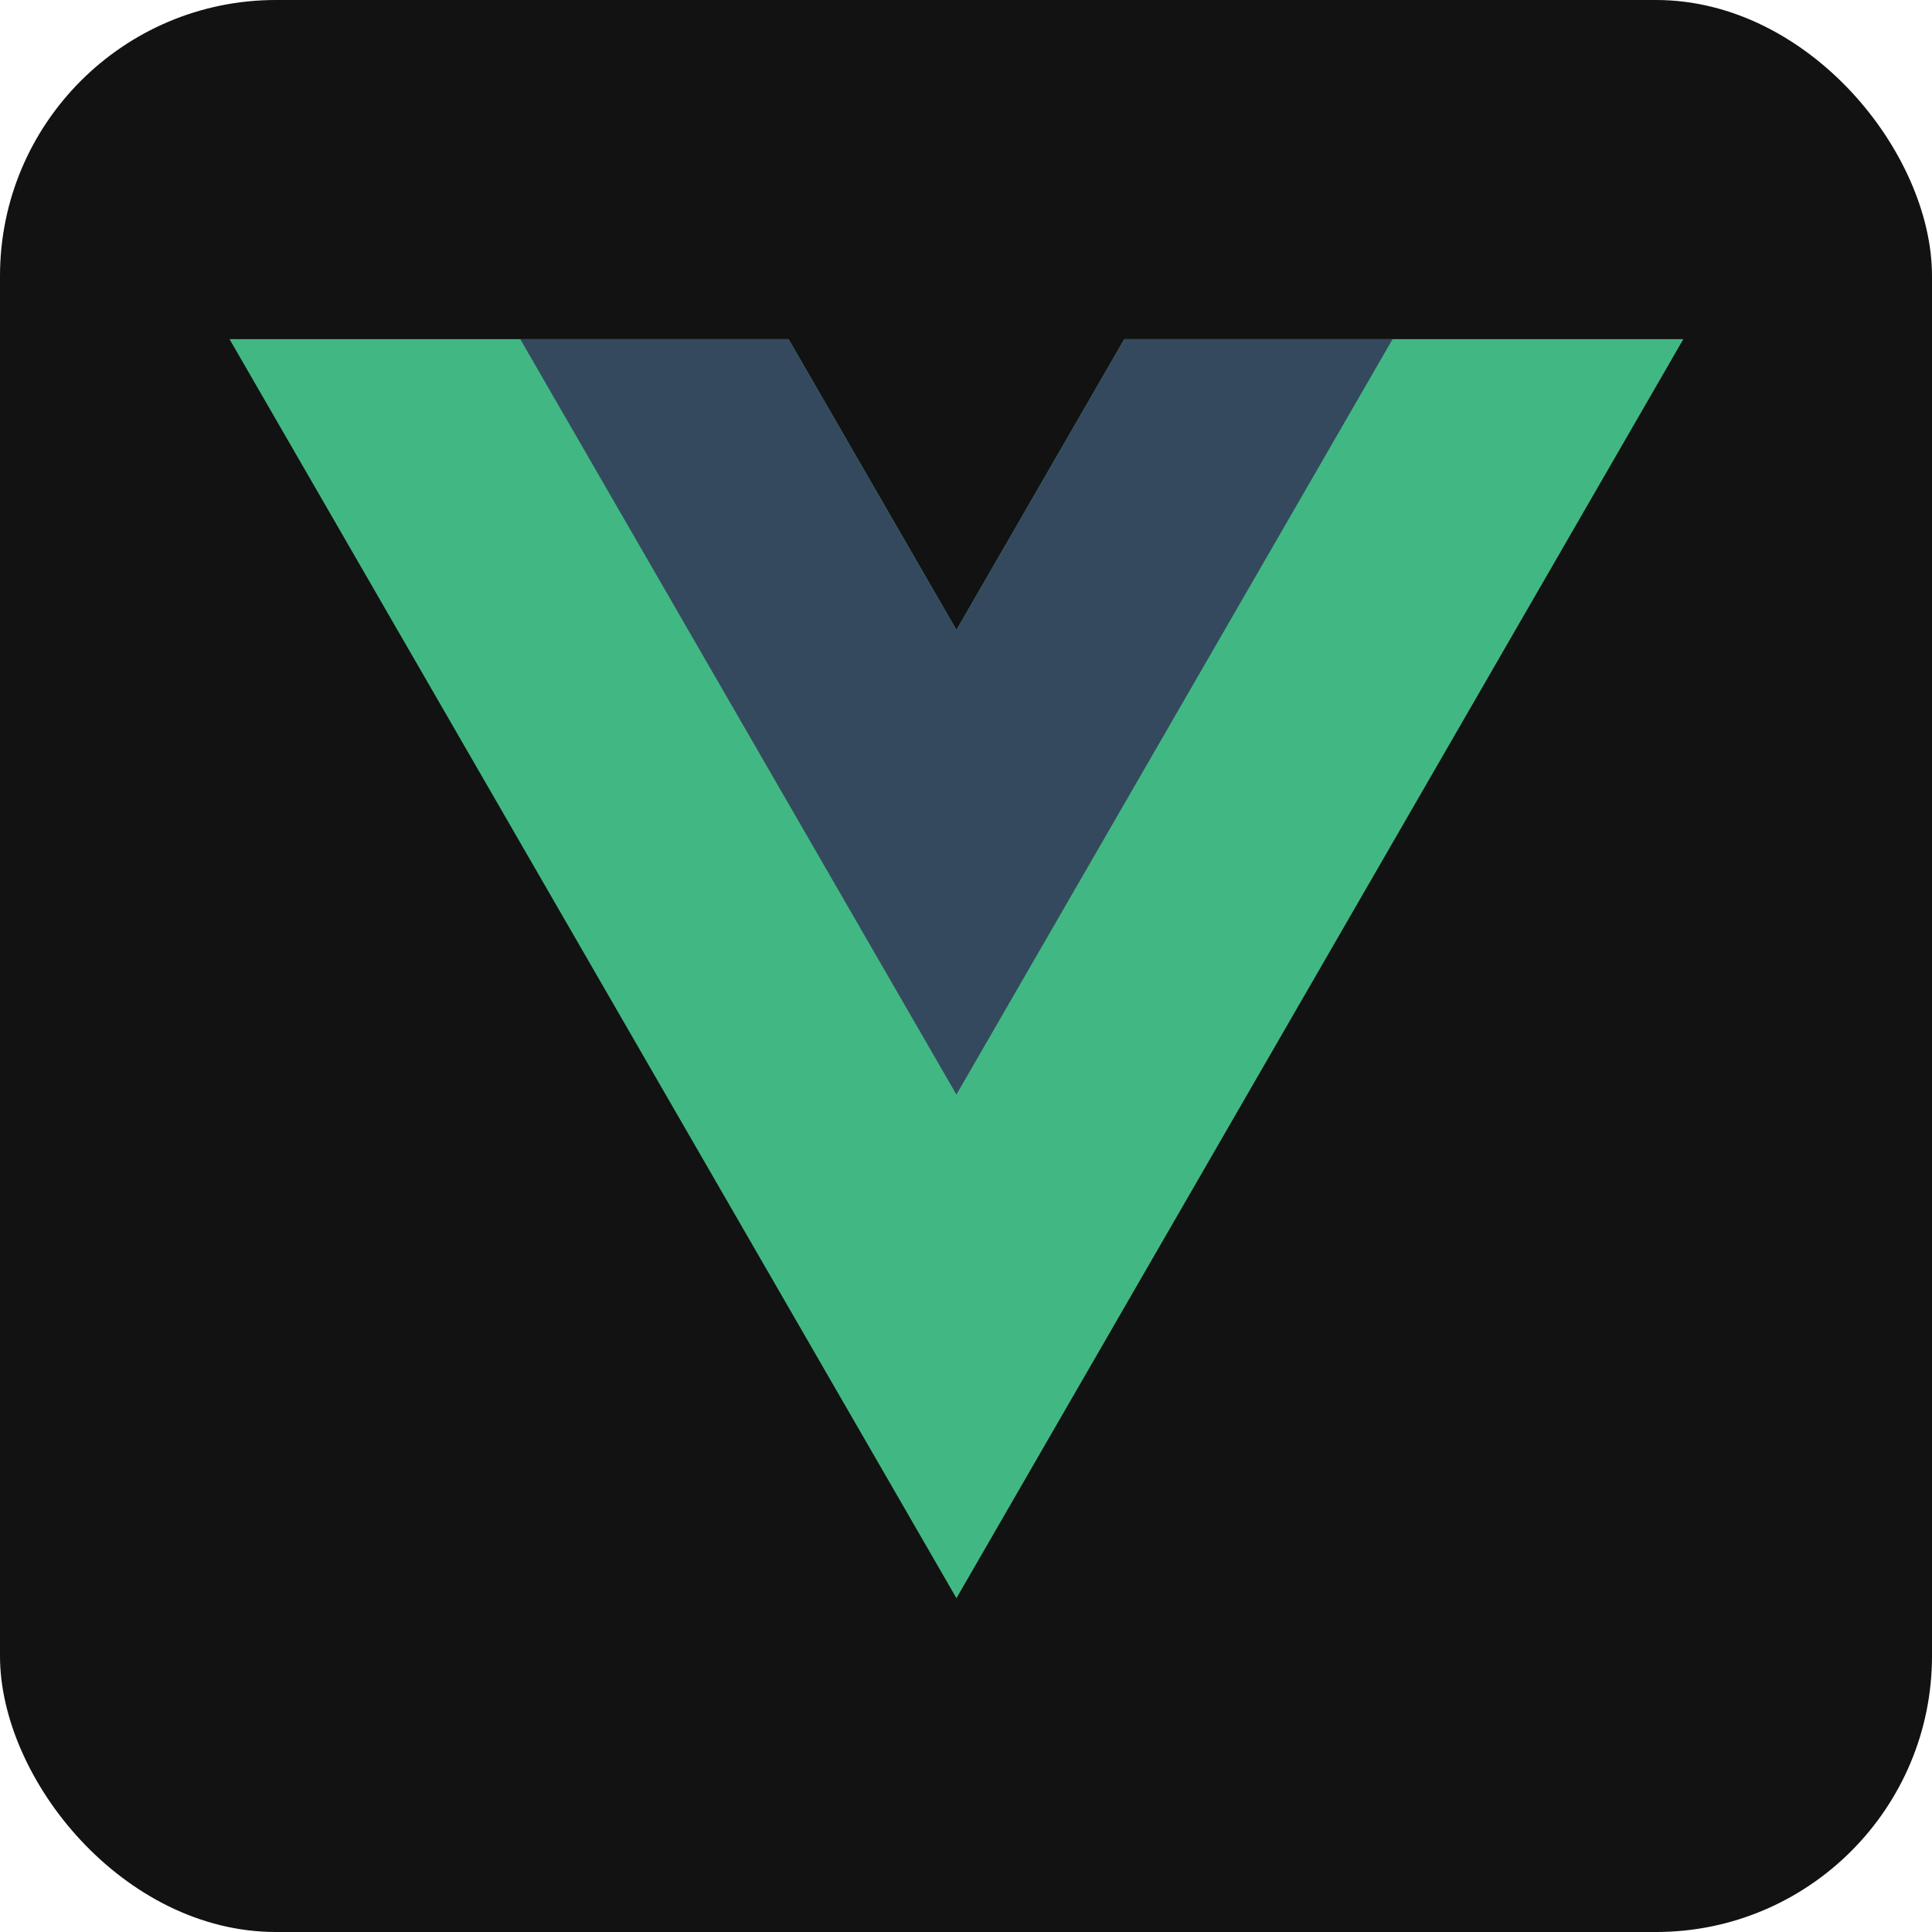
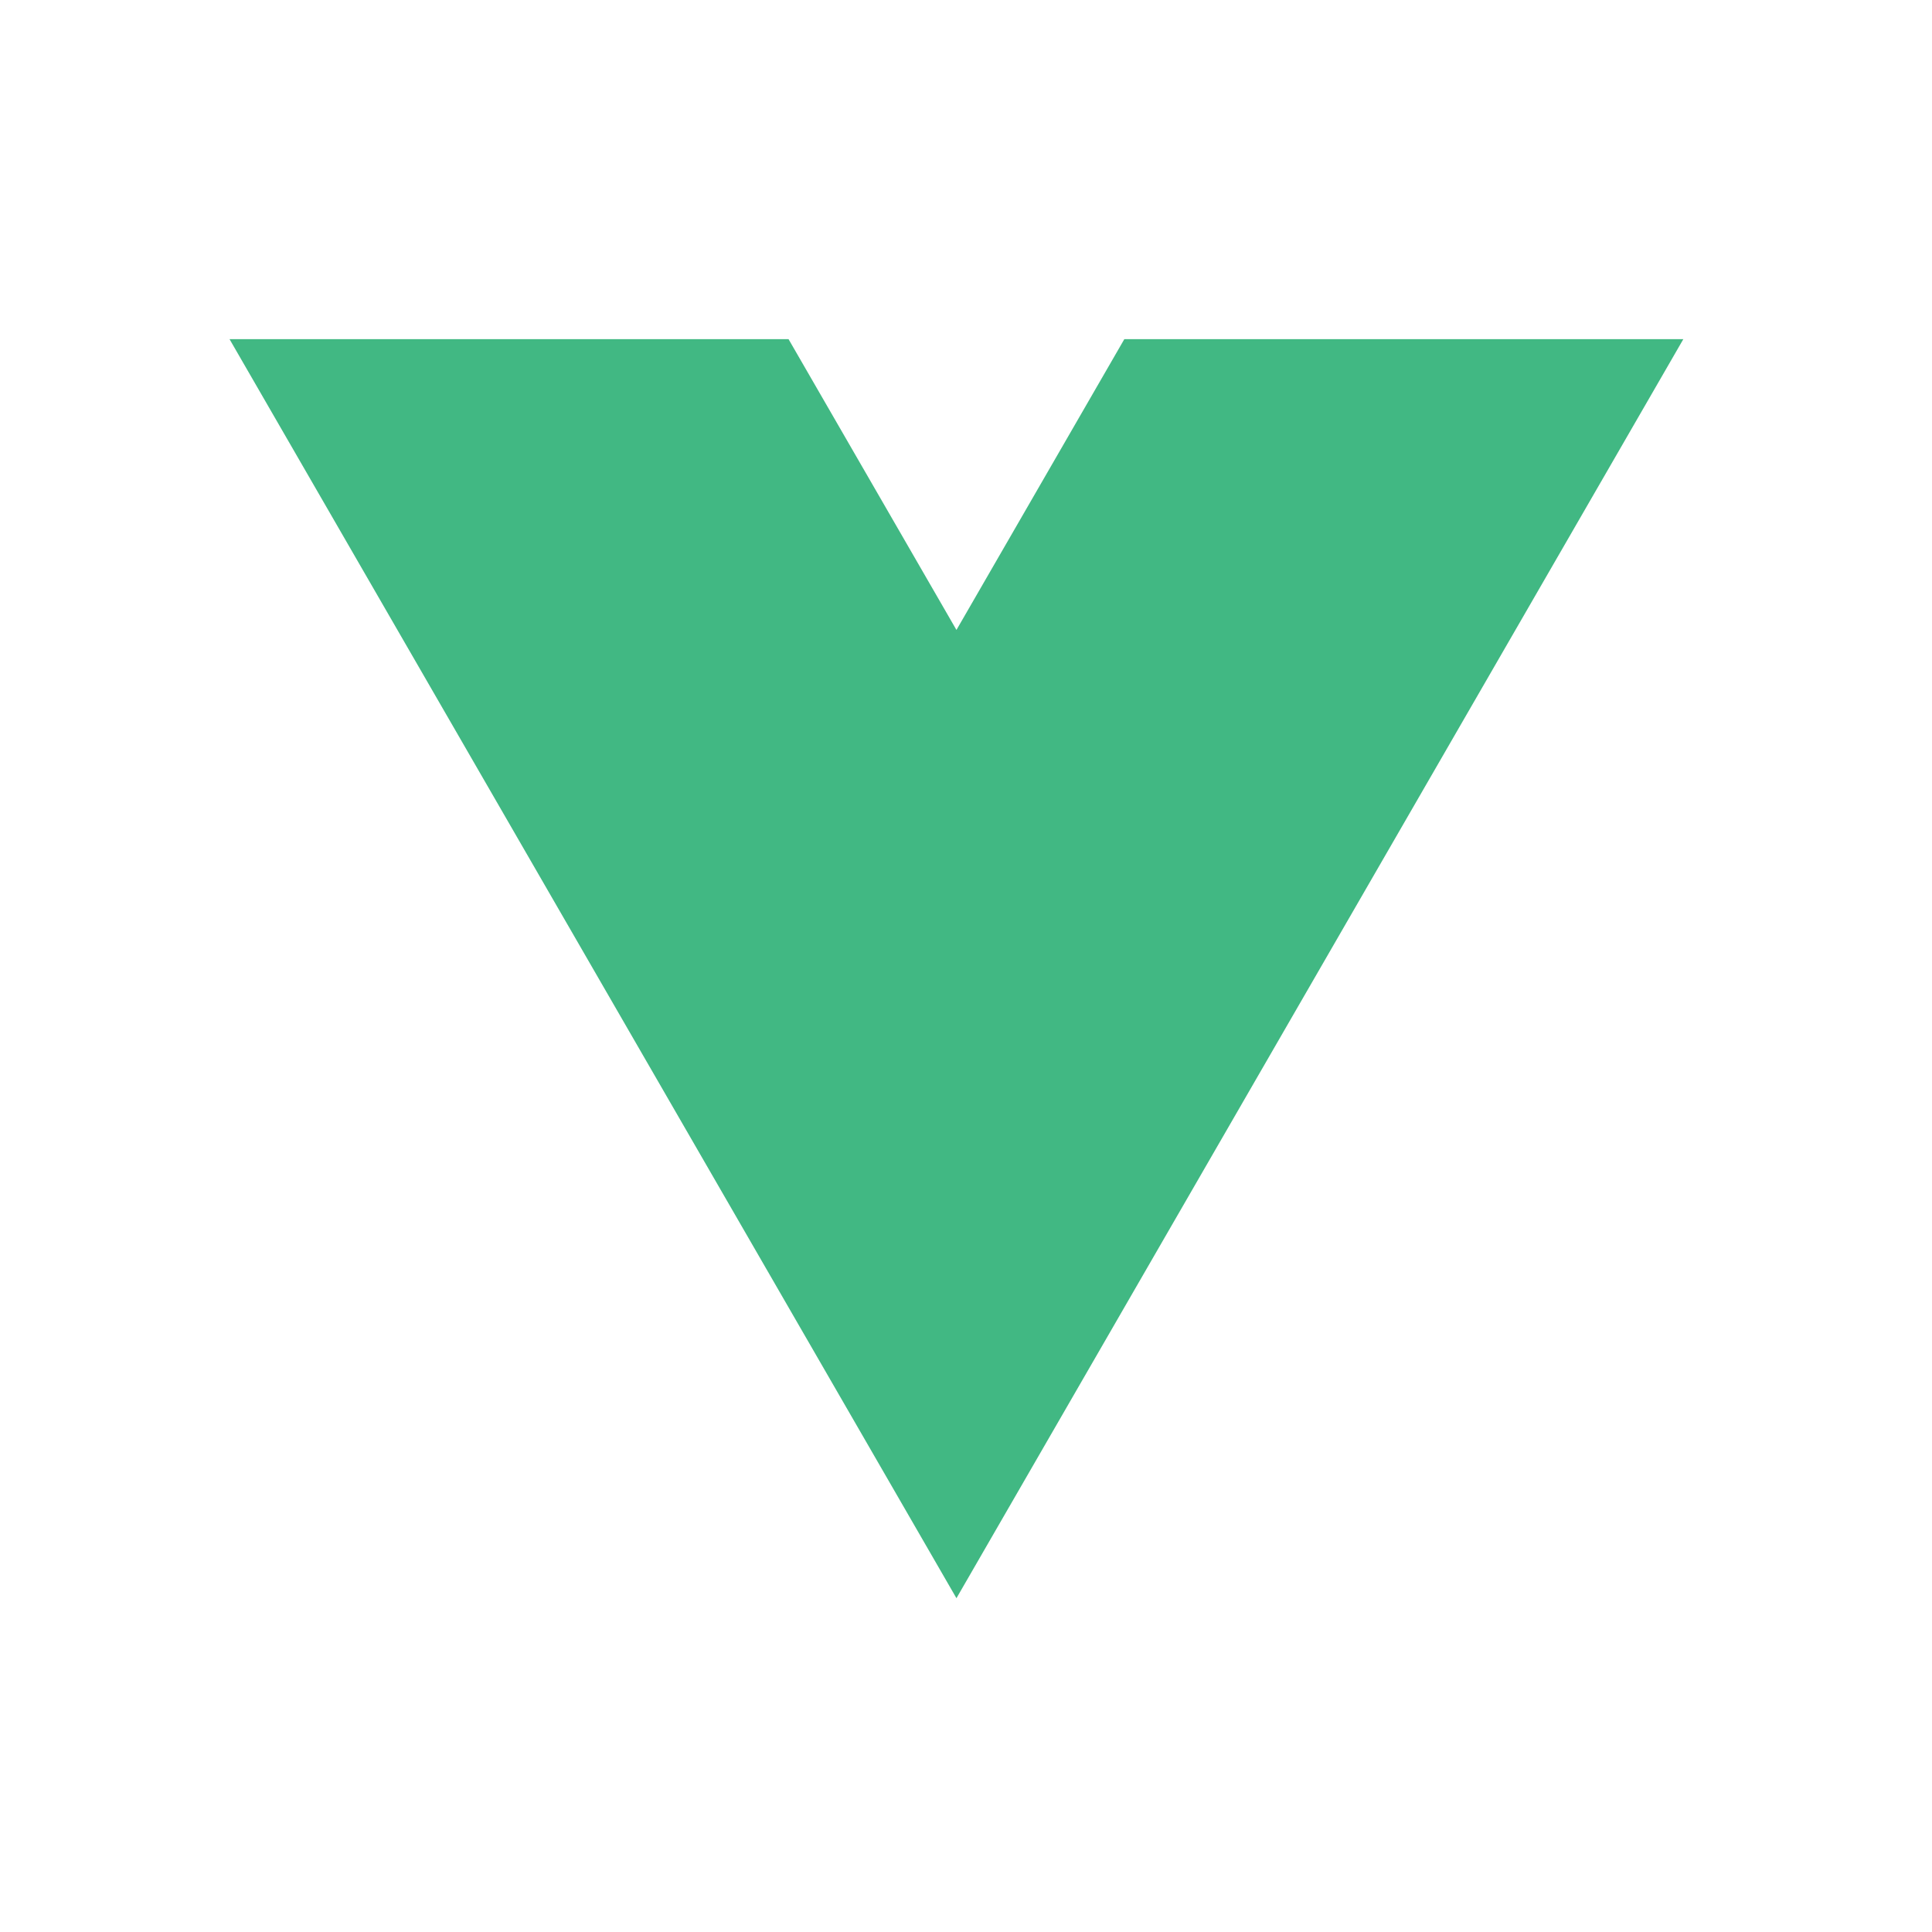
<svg xmlns="http://www.w3.org/2000/svg" width="70" height="70" viewBox="0 0 70 70" fill="none">
-   <rect width="70" height="70" rx="10" fill="#121212" />
-   <path d="M40.736 12.289L34.654 22.824L28.571 12.289H8.317L34.654 57.906L60.99 12.289H40.736Z" fill="#41B883" />
-   <path d="M40.736 12.29L34.653 22.824L28.571 12.29H18.851L34.653 39.659L50.455 12.29H40.736Z" fill="#34495E" />
+   <path d="M40.736 12.289L34.654 22.824L28.571 12.289H8.317L34.654 57.906L60.99 12.289H40.736" fill="#41B883" />
</svg>